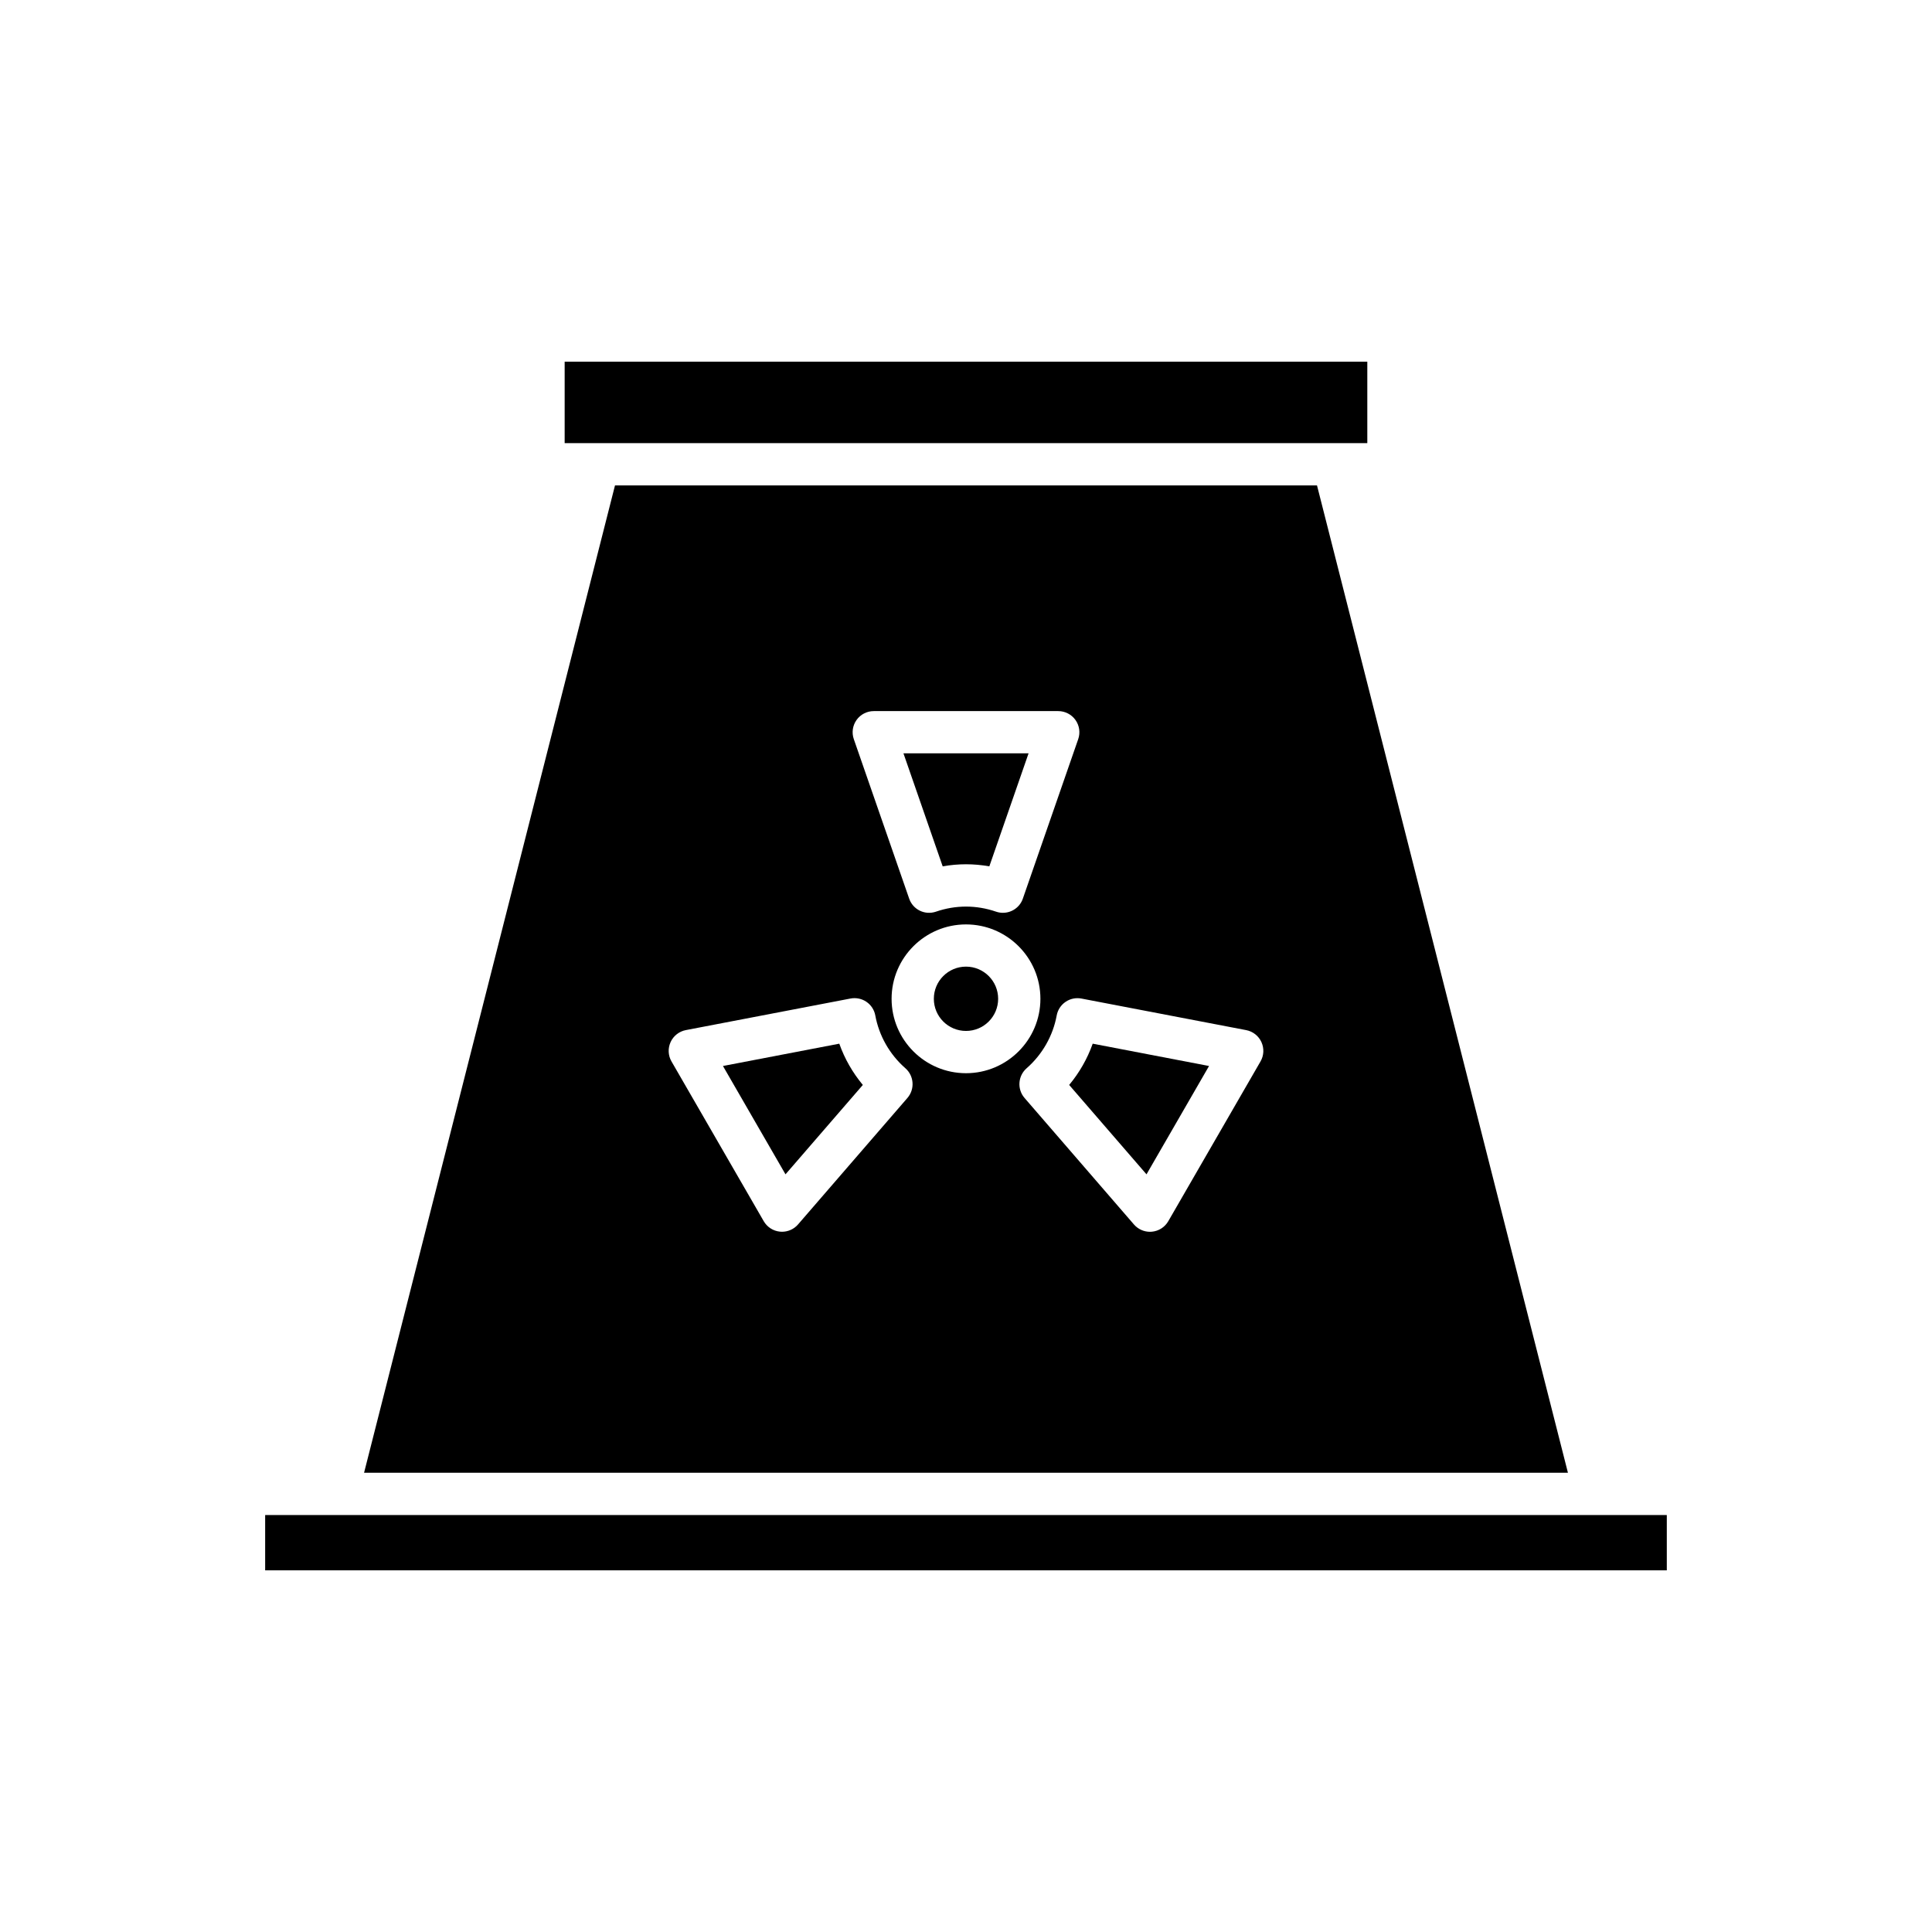
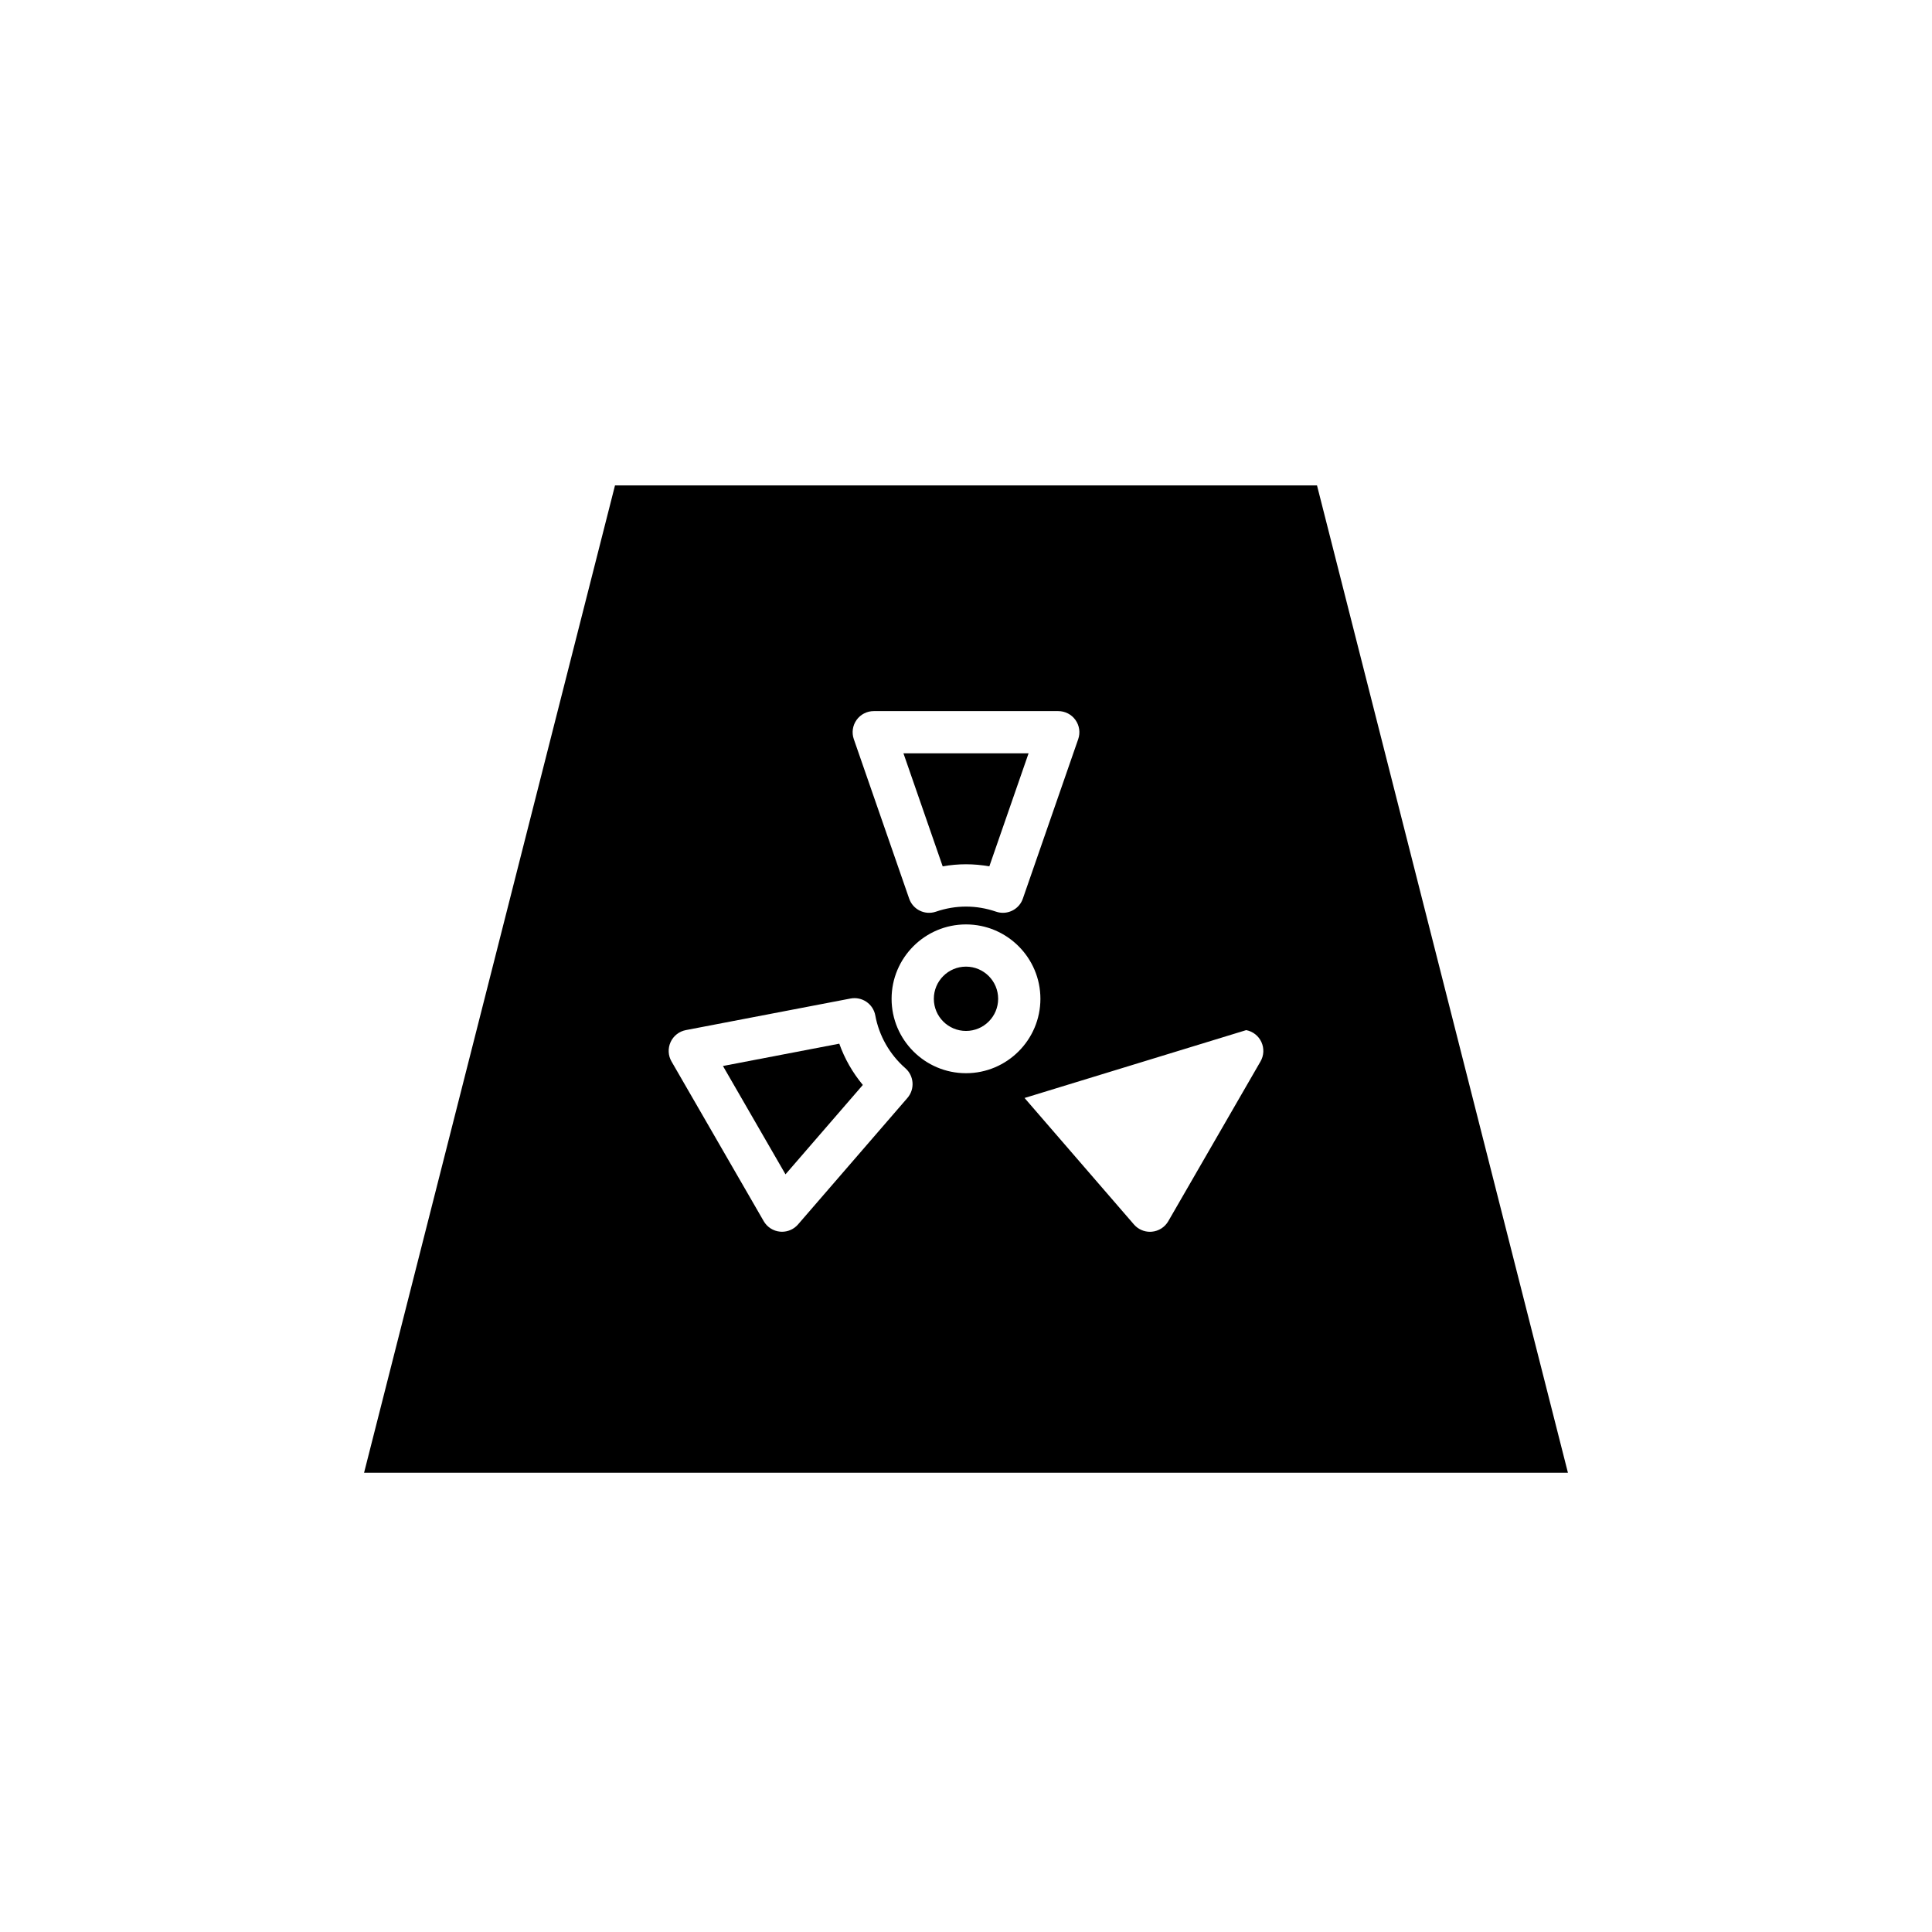
<svg xmlns="http://www.w3.org/2000/svg" fill="#000000" width="800px" height="800px" version="1.1" viewBox="144 144 512 512">
  <g>
-     <path d="m293.64 239.85h212.71v21.586h-212.71z" />
-     <path d="m214.27 545.5h371.45v14.652h-371.45z" />
    <path d="m400 373.04c2.066 0 4.133 0.188 6.184 0.551l10.398-29.953h-33.16l10.398 29.953c2.047-0.363 4.113-0.551 6.18-0.551z" />
    <path d="m408.52 408.69c0 4.703-3.816 8.52-8.52 8.52-4.707 0-8.523-3.816-8.523-8.52 0-4.707 3.816-8.523 8.523-8.523 4.703 0 8.52 3.816 8.52 8.523" />
    <path d="m372.66 431.52c-2.707-3.246-4.828-6.957-6.238-10.934l-30.832 5.914 16.574 28.711z" />
-     <path d="m559.52 534.3-66.5-261.66h-186.04l-66.5 261.66zm-159.52-105.89c-10.875 0-19.719-8.844-19.719-19.719 0-10.867 8.844-19.711 19.719-19.711s19.719 8.844 19.719 19.711c0 10.875-8.848 19.719-19.719 19.719zm74.254-11.418c1.777 0.344 3.281 1.523 4.035 3.172 0.754 1.652 0.668 3.559-0.242 5.129l-24.445 42.344c-0.906 1.57-2.516 2.602-4.32 2.773-0.18 0.016-0.355 0.027-0.531 0.027-1.617 0-3.164-0.699-4.238-1.934l-28.996-33.527c-2.012-2.328-1.766-5.852 0.551-7.879 4.148-3.629 6.977-8.594 7.965-13.977 0.266-1.469 1.109-2.773 2.344-3.613 1.227-0.844 2.746-1.16 4.215-0.879zm-103.26-82.191c1.051-1.477 2.75-2.352 4.559-2.352h48.895c1.809 0 3.512 0.875 4.559 2.352 1.055 1.477 1.324 3.375 0.727 5.086l-14.668 42.254c-0.797 2.312-2.969 3.762-5.285 3.762-0.602 0-1.215-0.098-1.82-0.305-5.227-1.793-10.691-1.793-15.918 0-2.941 1.008-6.102-0.543-7.106-3.457l-14.668-42.254c-0.598-1.715-0.328-3.613 0.727-5.086zm-49.281 85.359c0.754-1.645 2.258-2.828 4.035-3.172l43.656-8.371c1.465-0.277 2.992 0.039 4.215 0.879 1.234 0.844 2.078 2.144 2.344 3.613 0.988 5.383 3.816 10.348 7.965 13.977 2.316 2.027 2.562 5.547 0.551 7.879l-28.996 33.527c-1.07 1.234-2.617 1.934-4.238 1.934-0.176 0-0.352-0.012-0.531-0.027-1.805-0.168-3.41-1.203-4.32-2.773l-24.445-42.344c-0.902-1.562-0.988-3.469-0.234-5.121z" />
-     <path d="m464.41 426.5-30.832-5.914c-1.41 3.977-3.531 7.688-6.238 10.934l20.496 23.691z" />
+     <path d="m559.52 534.3-66.5-261.66h-186.04l-66.5 261.66zm-159.52-105.89c-10.875 0-19.719-8.844-19.719-19.719 0-10.867 8.844-19.711 19.719-19.711s19.719 8.844 19.719 19.711c0 10.875-8.848 19.719-19.719 19.719zm74.254-11.418c1.777 0.344 3.281 1.523 4.035 3.172 0.754 1.652 0.668 3.559-0.242 5.129l-24.445 42.344c-0.906 1.57-2.516 2.602-4.32 2.773-0.18 0.016-0.355 0.027-0.531 0.027-1.617 0-3.164-0.699-4.238-1.934l-28.996-33.527zm-103.26-82.191c1.051-1.477 2.75-2.352 4.559-2.352h48.895c1.809 0 3.512 0.875 4.559 2.352 1.055 1.477 1.324 3.375 0.727 5.086l-14.668 42.254c-0.797 2.312-2.969 3.762-5.285 3.762-0.602 0-1.215-0.098-1.82-0.305-5.227-1.793-10.691-1.793-15.918 0-2.941 1.008-6.102-0.543-7.106-3.457l-14.668-42.254c-0.598-1.715-0.328-3.613 0.727-5.086zm-49.281 85.359c0.754-1.645 2.258-2.828 4.035-3.172l43.656-8.371c1.465-0.277 2.992 0.039 4.215 0.879 1.234 0.844 2.078 2.144 2.344 3.613 0.988 5.383 3.816 10.348 7.965 13.977 2.316 2.027 2.562 5.547 0.551 7.879l-28.996 33.527c-1.07 1.234-2.617 1.934-4.238 1.934-0.176 0-0.352-0.012-0.531-0.027-1.805-0.168-3.41-1.203-4.32-2.773l-24.445-42.344c-0.902-1.562-0.988-3.469-0.234-5.121z" />
  </g>
</svg>